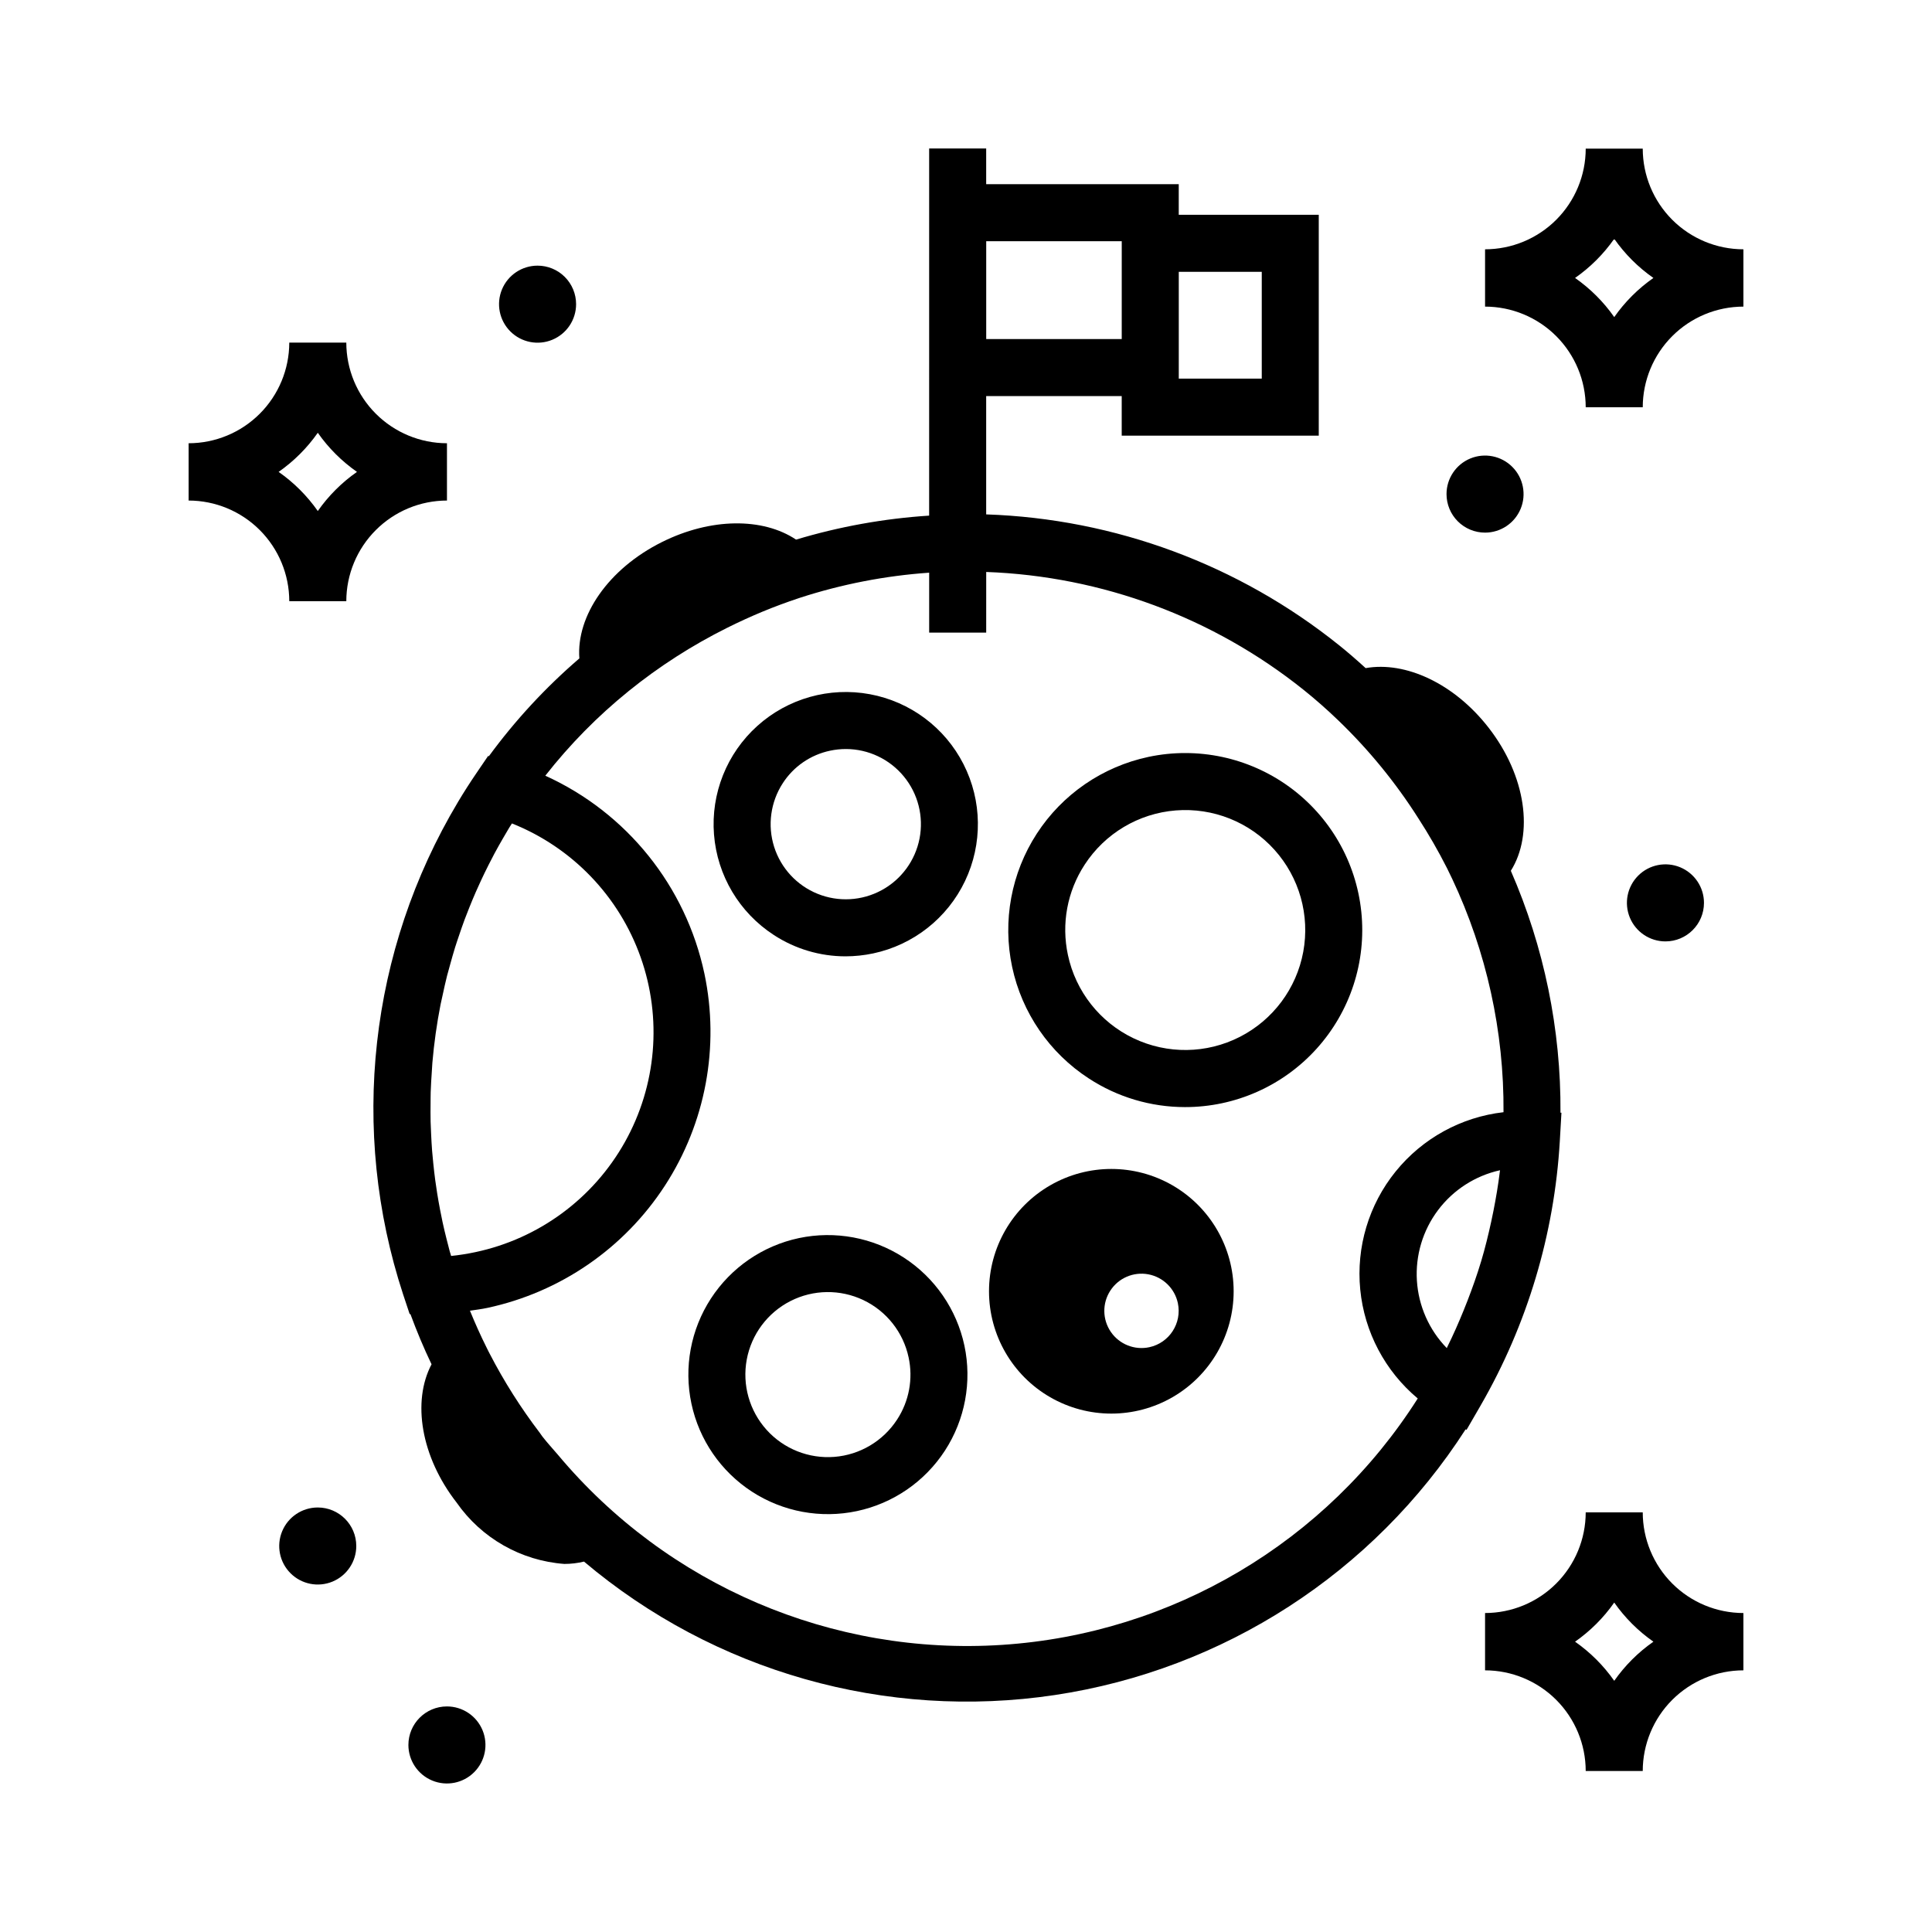
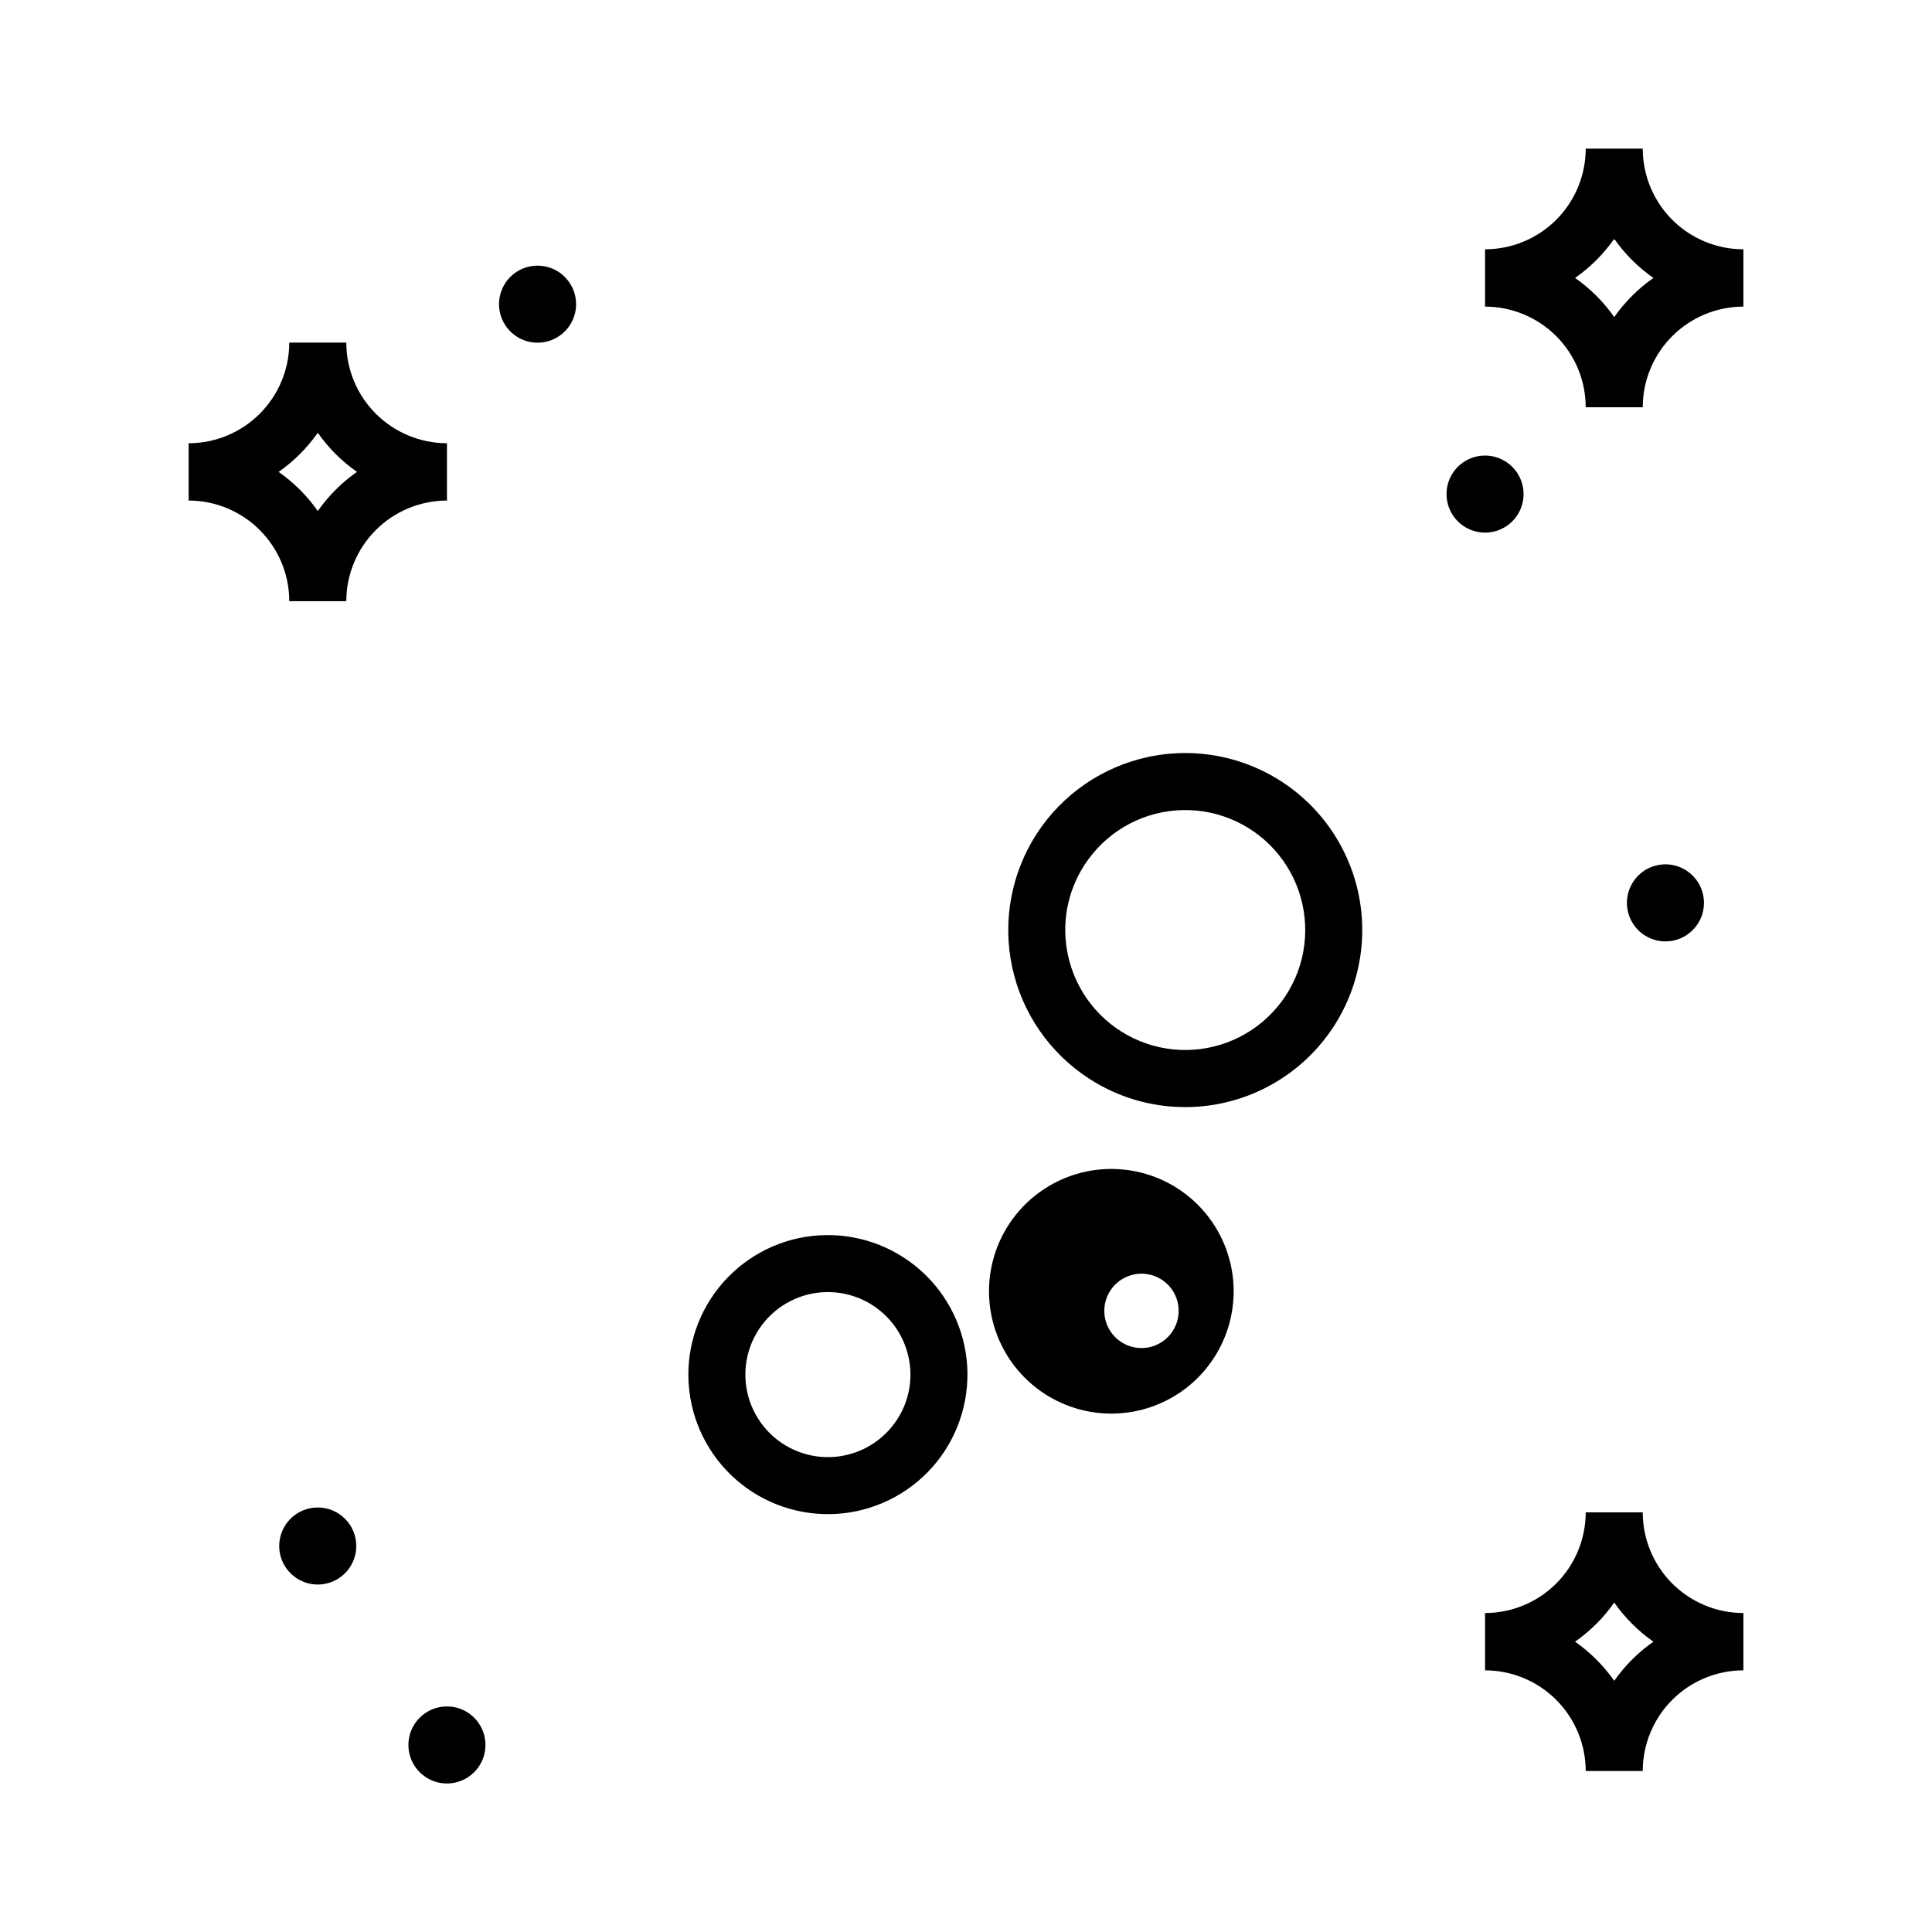
<svg xmlns="http://www.w3.org/2000/svg" fill="#000000" width="800px" height="800px" version="1.1" viewBox="144 144 512 512">
  <g>
-     <path d="m606.02 225.18v-15.113c-7.074-0.008-13.852-2.82-18.855-7.82-5-5-7.812-11.781-7.82-18.852h-15.113c-0.008 7.07-2.82 13.852-7.82 18.852-5.004 5-11.781 7.812-18.855 7.82v15.188c7.074 0.008 13.855 2.82 18.855 7.82 5 5.004 7.812 11.781 7.82 18.855h15.113c0.008-7.074 2.82-13.852 7.82-18.855 5-5 11.781-7.812 18.855-7.82zm-34.23 2.848v0.004c-2.828-4.039-6.344-7.547-10.383-10.371 4.039-2.82 7.555-6.332 10.383-10.371 2.824 4.039 6.34 7.551 10.379 10.371-4.039 2.824-7.555 6.332-10.379 10.371z" />
+     <path d="m606.02 225.18v-15.113c-7.074-0.008-13.852-2.82-18.855-7.82-5-5-7.812-11.781-7.82-18.852h-15.113c-0.008 7.07-2.82 13.852-7.82 18.852-5.004 5-11.781 7.812-18.855 7.82v15.188c7.074 0.008 13.855 2.82 18.855 7.82 5 5.004 7.812 11.781 7.82 18.855h15.113c0.008-7.074 2.82-13.852 7.82-18.855 5-5 11.781-7.812 18.855-7.82zm-34.23 2.848v0.004c-2.828-4.039-6.344-7.547-10.383-10.371 4.039-2.82 7.555-6.332 10.383-10.371 2.824 4.039 6.34 7.551 10.379 10.371-4.039 2.824-7.555 6.332-10.379 10.371" />
    <path d="m262.45 276.65v-15.184c-7.074-0.008-13.852-2.824-18.852-7.824-5.004-5-7.816-11.781-7.824-18.852h-15.113c-0.008 7.07-2.82 13.852-7.82 18.852s-11.781 7.816-18.852 7.824v15.184c7.07 0.008 13.852 2.82 18.852 7.824 5 5 7.812 11.781 7.82 18.852h15.113c0.008-7.07 2.82-13.852 7.824-18.852 5-5.004 11.777-7.816 18.852-7.824zm-34.23 2.777c-2.828-4.035-6.344-7.547-10.383-10.371 4.039-2.82 7.555-6.332 10.383-10.367 2.824 4.035 6.34 7.547 10.379 10.367-4.039 2.824-7.555 6.336-10.379 10.371z" />
    <path d="m564.23 613.33h15.113c0.008-7.07 2.82-13.852 7.82-18.852 5.004-5 11.781-7.812 18.855-7.82v-15.188c-7.074-0.008-13.855-2.82-18.855-7.82-5-5.004-7.812-11.781-7.82-18.855h-15.113c-0.008 7.074-2.82 13.852-7.82 18.855-5 5-11.781 7.812-18.855 7.82v15.188c7.074 0.008 13.852 2.82 18.855 7.82 5 5 7.812 11.781 7.82 18.852zm7.559-44.637c2.824 4.039 6.34 7.547 10.379 10.371-4.039 2.82-7.555 6.332-10.379 10.367-2.828-4.035-6.344-7.547-10.383-10.367 4.039-2.824 7.555-6.332 10.383-10.371z" />
    <path d="m595.57 383.27c0-4.129-2.488-7.852-6.305-9.434-3.812-1.578-8.207-0.707-11.125 2.215-2.922 2.918-3.793 7.312-2.215 11.125 1.582 3.816 5.305 6.305 9.434 6.305 5.637 0 10.211-4.574 10.211-10.211z" />
    <path d="m252.23 606.43c0 4.129 2.488 7.852 6.305 9.434 3.816 1.582 8.207 0.707 11.125-2.215 2.922-2.918 3.793-7.309 2.215-11.125-1.582-3.812-5.305-6.301-9.434-6.301-5.637 0-10.207 4.57-10.211 10.207z" />
    <path d="m228.21 543.5c-4.129 0-7.852 2.484-9.434 6.301s-0.707 8.207 2.215 11.125c2.918 2.922 7.309 3.793 11.125 2.215 3.812-1.582 6.301-5.305 6.301-9.434 0-5.637-4.57-10.207-10.207-10.207z" />
    <path d="m537.55 285.15c4.129 0 7.852-2.488 9.434-6.305 1.578-3.812 0.707-8.207-2.215-11.125-2.918-2.922-7.309-3.793-11.125-2.215-3.816 1.582-6.301 5.305-6.301 9.434 0 2.707 1.074 5.305 2.988 7.219 1.914 1.914 4.512 2.992 7.219 2.992z" />
    <path d="m286.46 214.4c-4.129 0-7.852 2.484-9.434 6.301-1.578 3.816-0.703 8.207 2.215 11.125 2.922 2.922 7.312 3.797 11.125 2.215 3.816-1.582 6.305-5.305 6.305-9.434 0-2.707-1.078-5.305-2.992-7.219-1.914-1.914-4.512-2.988-7.219-2.988z" />
-     <path d="m349.06 391.78c5.648 3.688 12.25 5.656 19 5.66 2.473-0.004 4.938-0.266 7.352-0.777 10.652-2.266 19.645-9.355 24.328-19.18 4.688-9.828 4.539-21.277-0.406-30.98-4.941-9.699-14.117-16.551-24.82-18.531-10.707-1.984-21.727 1.125-29.816 8.41-8.094 7.285-12.336 17.918-11.48 28.773s6.711 20.695 15.844 26.625zm2.375-40.207v-0.004c2.863-4.438 7.387-7.547 12.555-8.629 1.375-0.293 2.777-0.441 4.18-0.441 5.945 0.008 11.578 2.672 15.352 7.266 3.777 4.59 5.301 10.629 4.164 16.465-1.141 5.836-4.828 10.855-10.055 13.688-5.227 2.832-11.445 3.184-16.957 0.953-5.512-2.227-9.738-6.801-11.527-12.473-1.785-5.668-0.945-11.84 2.289-16.828z" />
    <path d="m432.56 429.81c7.566 4.941 16.406 7.574 25.445 7.582 13.305 0.023 25.992-5.598 34.91-15.473 8.914-9.871 13.223-23.066 11.844-36.297-1.375-13.234-8.305-25.258-19.066-33.082-10.758-7.824-24.332-10.715-37.344-7.953-12.168 2.59-22.809 9.902-29.586 20.336-6.773 10.434-9.125 23.133-6.539 35.301 2.586 12.168 9.902 22.809 20.336 29.586zm-1.121-56.652c5.383-8.293 14.312-13.609 24.168-14.387 9.855-0.777 19.512 3.074 26.125 10.418 6.617 7.344 9.438 17.348 7.641 27.07-1.801 9.719-8.02 18.047-16.828 22.535-8.805 4.492-19.199 4.629-28.121 0.371-8.922-4.254-15.359-12.414-17.414-22.086-1.777-8.246-0.184-16.859 4.43-23.922z" />
    <path d="m355.71 472.11c-9.594 2.039-17.98 7.809-23.324 16.035-5.34 8.227-7.195 18.238-5.152 27.832 2.039 9.59 7.805 17.98 16.031 23.324 8.227 5.34 18.238 7.195 27.832 5.152 9.594-2.039 17.984-7.805 23.324-16.031 5.34-8.227 7.195-18.238 5.156-27.832-2.051-9.59-7.82-17.973-16.043-23.309-8.227-5.34-18.23-7.199-27.824-5.172zm26.035 48.082c-3.703 5.703-9.848 9.359-16.625 9.895-6.781 0.535-13.422-2.113-17.973-7.168-4.547-5.051-6.492-11.934-5.254-18.617 1.238-6.688 5.516-12.414 11.574-15.504 6.059-3.086 13.207-3.18 19.344-0.254 6.137 2.926 10.566 8.539 11.98 15.191 1.223 5.672 0.125 11.598-3.047 16.457z" />
-     <path d="m298.77 557.84c34.562 29.191 80.023 42.078 124.76 35.363 44.734-6.711 84.414-32.371 108.88-70.418l0.238 0.137 3.762-6.5v-0.004c12.34-21.391 19.516-45.363 20.957-70.016l0.43-7.512-0.254-0.016c0.148-22.051-4.336-43.891-13.156-64.102 6.106-9.738 4.074-25.109-5.894-37.93-9.09-11.688-21.984-17.656-32.582-15.785-2.293-2.09-4.602-4.109-6.992-6.027l0.004 0.004c-26.621-21.383-59.453-33.562-93.574-34.715v-31.352h35.918v10.48h52.219v-58.527h-37.105v-8.105h-51.031v-9.461h-15.113l-0.004 97.293c-11.957 0.773-23.789 2.902-35.266 6.356-8.809-5.875-22.594-5.812-35.559 0.656-14.203 7.09-22.723 19.57-21.871 30.832v-0.004c-8.957 7.695-17 16.391-23.98 25.914l-0.203-0.059-3.098 4.547c-1.719 2.523-3.359 5.09-4.918 7.699h0.004c-23.492 39.336-28.785 86.926-14.504 130.46l0.008 0.023 1.719 5.168h0.195c1.664 4.508 3.516 8.957 5.606 13.312-5.191 9.828-2.828 24.484 6.641 36.645 6.582 9.445 17.074 15.418 28.555 16.262 1.754 0 3.504-0.207 5.207-0.621zm179.61-341.8v28.297h-21.992v-28.297zm-37.105-8.109-0.004 25.922h-35.914v-25.922zm100.18 246.68c-0.422 3.449-1.004 6.875-1.676 10.281-0.184 0.926-0.375 1.852-0.574 2.773-0.773 3.551-1.633 7.082-2.676 10.566l-0.051 0.16c-1.039 3.469-2.258 6.883-3.559 10.262-0.344 0.891-0.691 1.773-1.055 2.656-1.305 3.203-2.695 6.375-4.231 9.473-0.078 0.156-0.145 0.316-0.219 0.473v0.004c-4.684-4.816-7.492-11.148-7.918-17.855-0.426-6.703 1.562-13.34 5.602-18.711 4.039-5.367 9.867-9.117 16.426-10.566-0.02 0.164-0.051 0.324-0.07 0.484zm-230.88-127.45c8.074-6.527 16.836-12.156 26.129-16.785 3.113-1.555 6.25-2.984 9.387-4.289 3.152-1.301 6.336-2.484 9.559-3.555l0.324-0.109c11.109-3.609 22.617-5.844 34.266-6.656v15.879h15.113l0.004-16.07c30.66 1.117 60.152 12.066 84.109 31.238 3.172 2.543 6.188 5.199 9.242 8.141 8.062 7.762 15.172 16.461 21.172 25.91 2.766 4.269 5.305 8.684 7.602 13.223 0.219 0.438 0.422 0.875 0.633 1.305 0.23 0.473 0.461 0.922 0.703 1.453h0.004c9.125 19.352 13.785 40.504 13.625 61.898-11.227 1.289-21.5 6.938-28.602 15.73-7.102 8.789-10.465 20.02-9.367 31.27 1.098 11.246 6.57 21.613 15.238 28.863-24.195 38.094-65.113 62.352-110.14 65.301s-88.762-15.766-117.72-50.375c-1.379-1.625-2.836-3.184-4.141-4.871-0.238-0.309-0.438-0.648-0.676-0.961-5.023-6.59-9.465-13.602-13.27-20.961l-0.32-0.621-0.508-1.02c-1.594-3.191-3.051-6.453-4.398-9.75 1.535-0.23 3.062-0.414 4.602-0.742h0.004c19.359-4.148 36.281-15.801 47.062-32.402 10.785-16.602 14.547-36.801 10.469-56.172l-0.004-0.012c-4.926-23.188-20.578-42.656-42.164-52.453 6.488-8.277 13.891-15.793 22.066-22.406zm-48.254 145.1c-0.363-1.445-0.715-2.894-1.027-4.348-0.242-1.117-0.465-2.234-0.676-3.356-0.281-1.461-0.539-2.93-0.773-4.394-0.18-1.117-0.344-2.234-0.496-3.356-0.199-1.484-0.367-2.977-0.52-4.465-0.113-1.105-0.223-2.207-0.312-3.312-0.121-1.527-0.199-3.059-0.27-4.59-0.051-1.07-0.109-2.141-0.133-3.215-0.039-1.602-0.023-3.203-0.008-4.809 0.012-0.996 0-1.992 0.031-2.988 0.055-1.785 0.172-3.57 0.293-5.352 0.055-0.809 0.082-1.621 0.152-2.426 0.445-5.188 1.172-10.344 2.172-15.449 0.156-0.801 0.355-1.59 0.527-2.387 0.375-1.746 0.754-3.488 1.191-5.219 0.246-0.965 0.527-1.922 0.793-2.883 0.426-1.551 0.859-3.098 1.336-4.637 0.316-1.02 0.668-2.031 1.008-3.043 0.492-1.461 0.992-2.922 1.531-4.367 0.383-1.031 0.793-2.055 1.199-3.074 0.566-1.414 1.145-2.82 1.758-4.215 0.445-1.02 0.902-2.031 1.375-3.039 0.641-1.379 1.309-2.75 1.996-4.109 0.5-0.988 1.004-1.977 1.527-2.957 0.73-1.363 1.492-2.711 2.269-4.055 0.547-0.945 1.086-1.891 1.656-2.824 0.242-0.395 0.504-0.777 0.746-1.172h0.008c15.938 6.352 28.367 19.266 34.098 35.441 5.731 16.172 4.211 34.031-4.176 49.004-8.383 14.969-22.816 25.598-39.602 29.16-2.129 0.453-4.277 0.793-6.441 1.016-0.121-0.426-0.262-0.848-0.383-1.273-0.301-1.098-0.574-2.203-0.852-3.309z" />
    <path d="m470.93 486.2c0-11.582-6.18-22.281-16.207-28.074-10.031-5.789-22.387-5.789-32.418 0.004-10.031 5.789-16.207 16.492-16.207 28.07 0 11.582 6.176 22.285 16.207 28.074 10.031 5.793 22.387 5.793 32.418 0 10.027-5.789 16.207-16.488 16.207-28.07zm-22.367 14.828c-3.898 0.832-7.91-0.77-10.172-4.051-2.258-3.285-2.316-7.606-0.145-10.945 2.168-3.344 6.137-5.051 10.055-4.328 3.918 0.727 7.016 3.742 7.844 7.637 1.129 5.32-2.262 10.551-7.582 11.688z" />
  </g>
</svg>